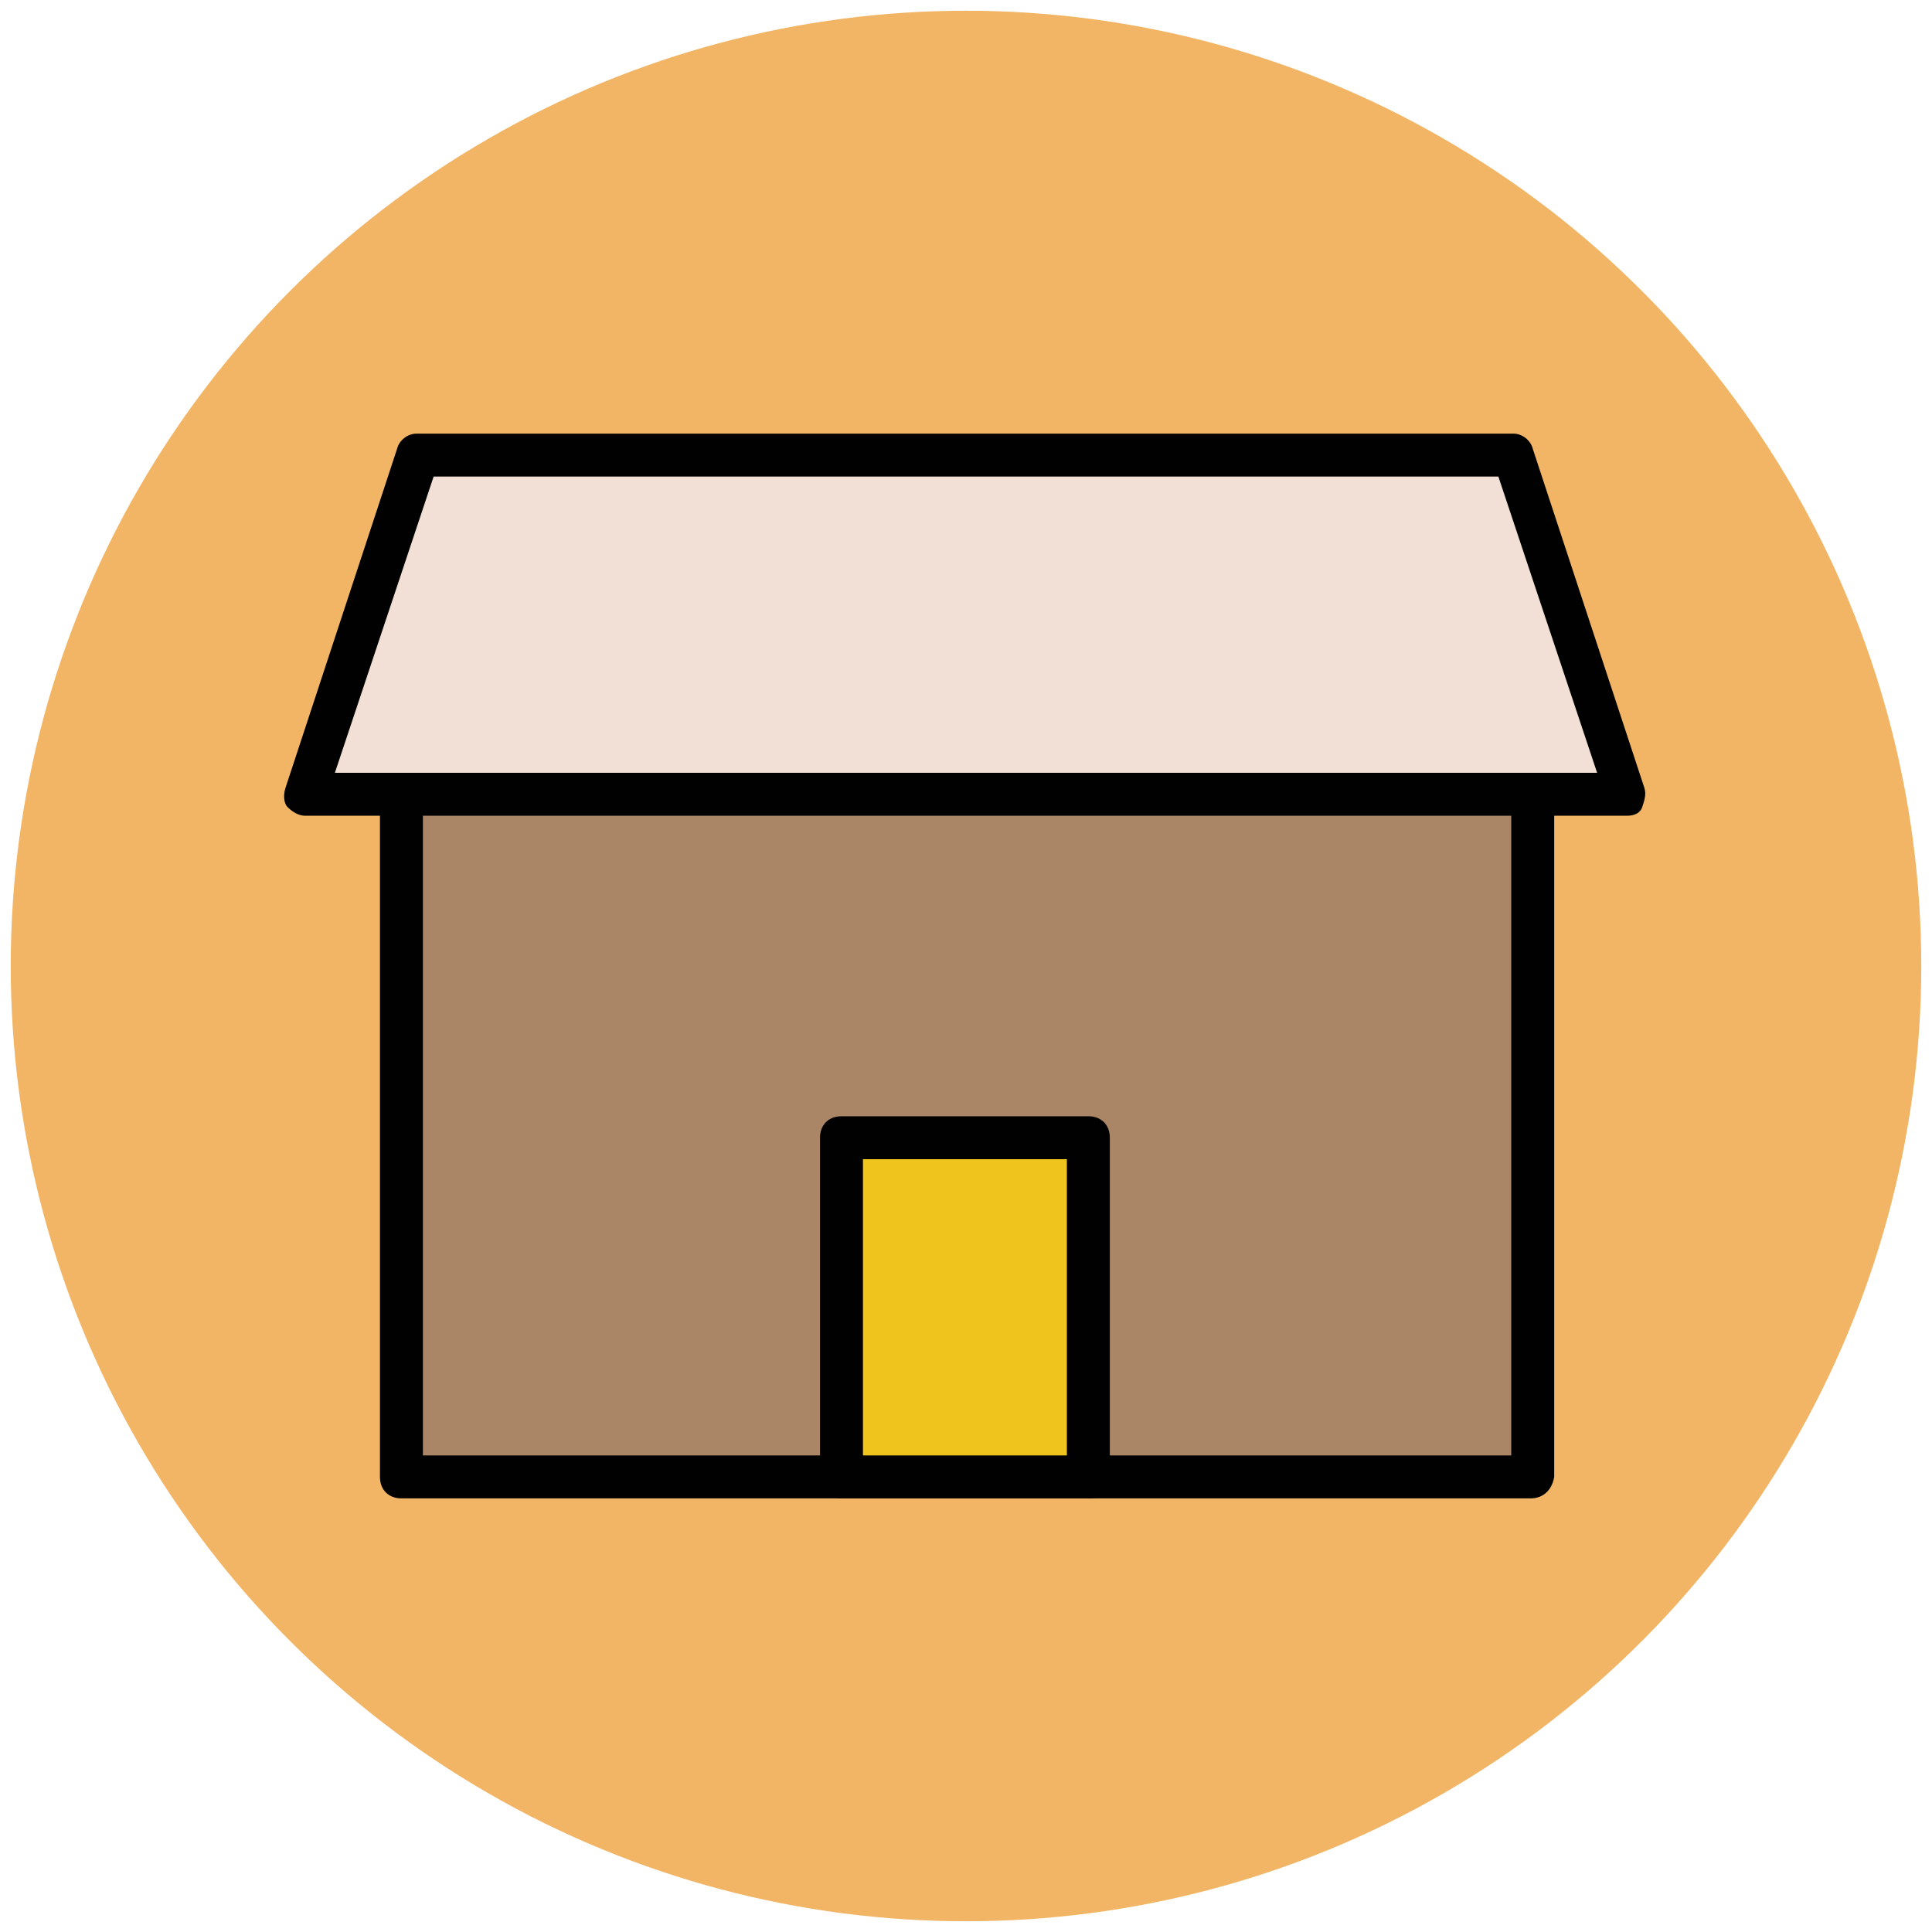
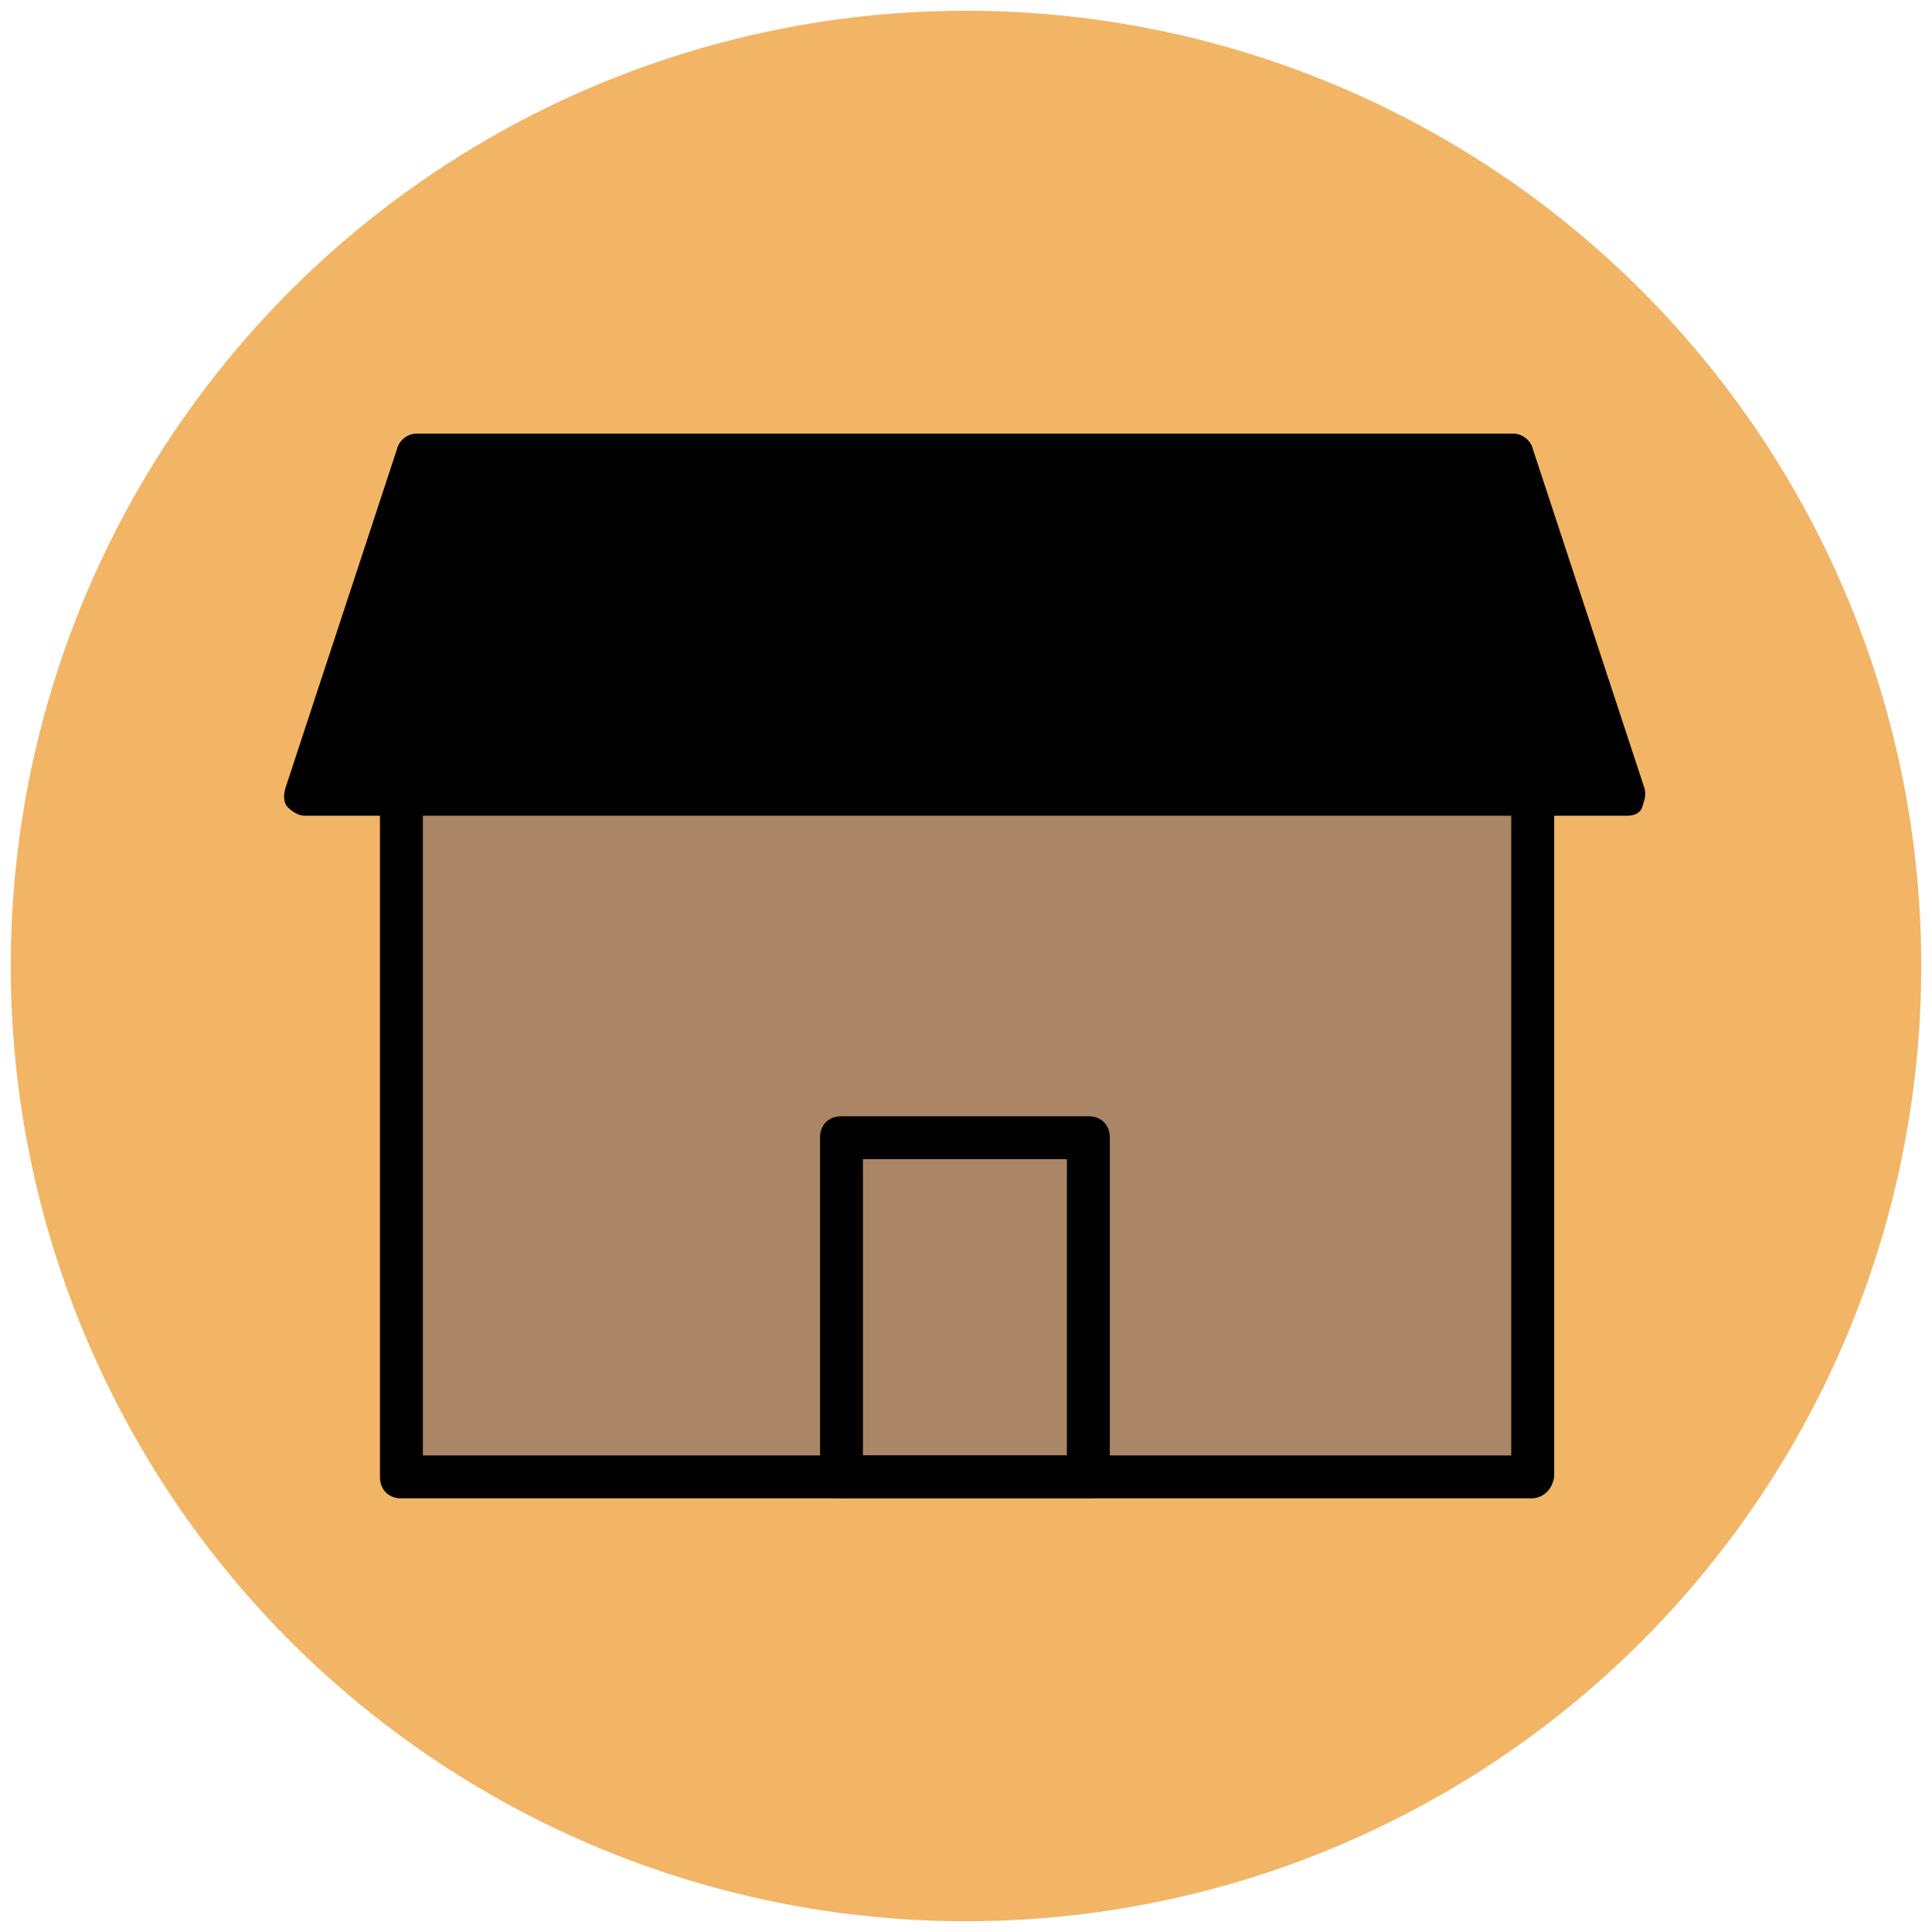
<svg xmlns="http://www.w3.org/2000/svg" version="1.1" id="Layer_1" x="0px" y="0px" viewBox="0 0 90 90" enable-background="new 0 0 90 90" xml:space="preserve">
  <g>
    <g>
      <circle fill="#F1B565" cx="45" cy="45" r="44.5" />
    </g>
    <g>
      <polygon fill="#F2DFD5" points="19.5,21.2 14.2,37 75.8,37 70.5,21.2   " />
-       <path fill="#010101" d="M75.8,38H14.2c-0.3,0-0.6-0.2-0.8-0.4s-0.2-0.6-0.1-0.9l5.2-15.8c0.1-0.4,0.5-0.7,0.9-0.7h51.1    c0.4,0,0.8,0.3,0.9,0.7l5.2,15.8c0.1,0.3,0,0.6-0.1,0.9S76.1,38,75.8,38z M15.6,36h58.8l-4.6-13.8H20.2L15.6,36z" />
+       <path fill="#010101" d="M75.8,38H14.2c-0.3,0-0.6-0.2-0.8-0.4s-0.2-0.6-0.1-0.9l5.2-15.8c0.1-0.4,0.5-0.7,0.9-0.7h51.1    c0.4,0,0.8,0.3,0.9,0.7l5.2,15.8c0.1,0.3,0,0.6-0.1,0.9S76.1,38,75.8,38z M15.6,36h58.8H20.2L15.6,36z" />
    </g>
    <g>
      <rect x="18.7" y="37" fill="#AA8566" width="52.7" height="31.8" />
      <path fill="#010101" d="M71.3,69.8H18.7c-0.6,0-1-0.4-1-1V37c0-0.6,0.4-1,1-1h52.7c0.6,0,1,0.4,1,1v31.8    C72.3,69.4,71.9,69.8,71.3,69.8z M19.7,67.8h50.7V38H19.7V67.8z" />
    </g>
    <g>
-       <rect x="39.2" y="53" fill="#EFC41C" width="11.5" height="15.8" />
      <path fill="#010101" d="M50.8,69.8H39.2c-0.6,0-1-0.4-1-1V53c0-0.6,0.4-1,1-1h11.5c0.6,0,1,0.4,1,1v15.8    C51.8,69.4,51.3,69.8,50.8,69.8z M40.2,67.8h9.5V54h-9.5V67.8z" />
    </g>
  </g>
</svg>